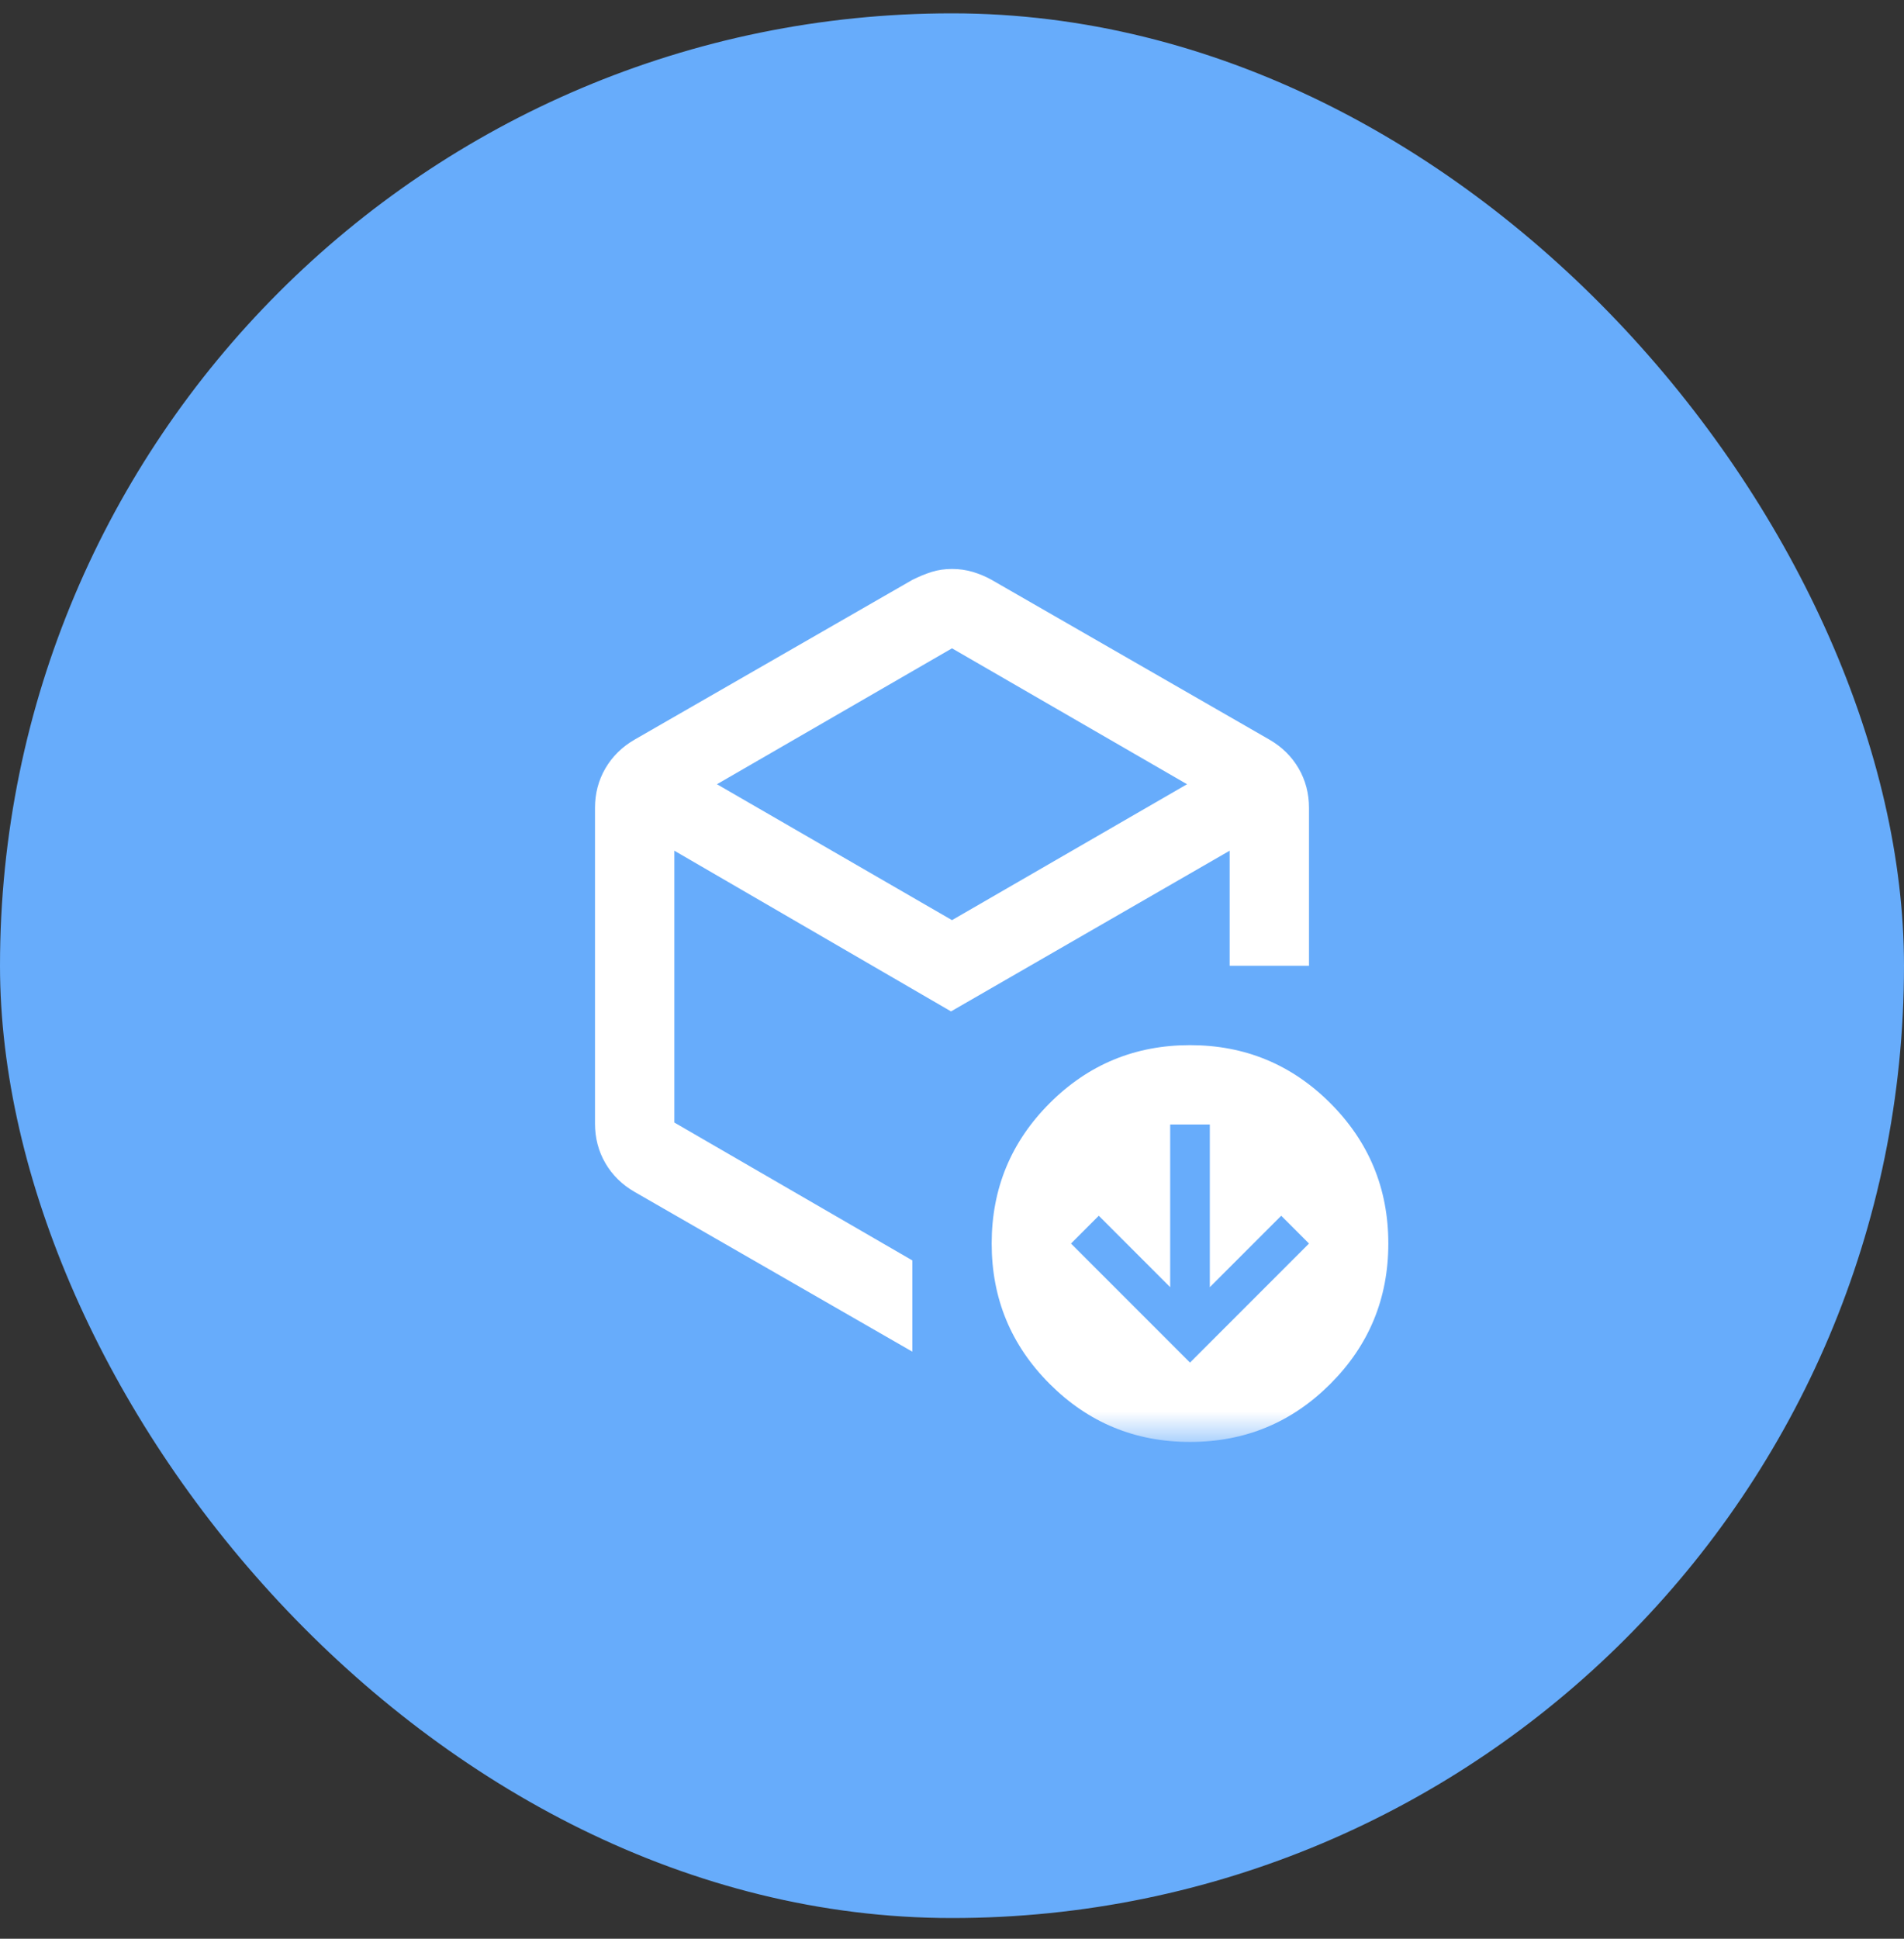
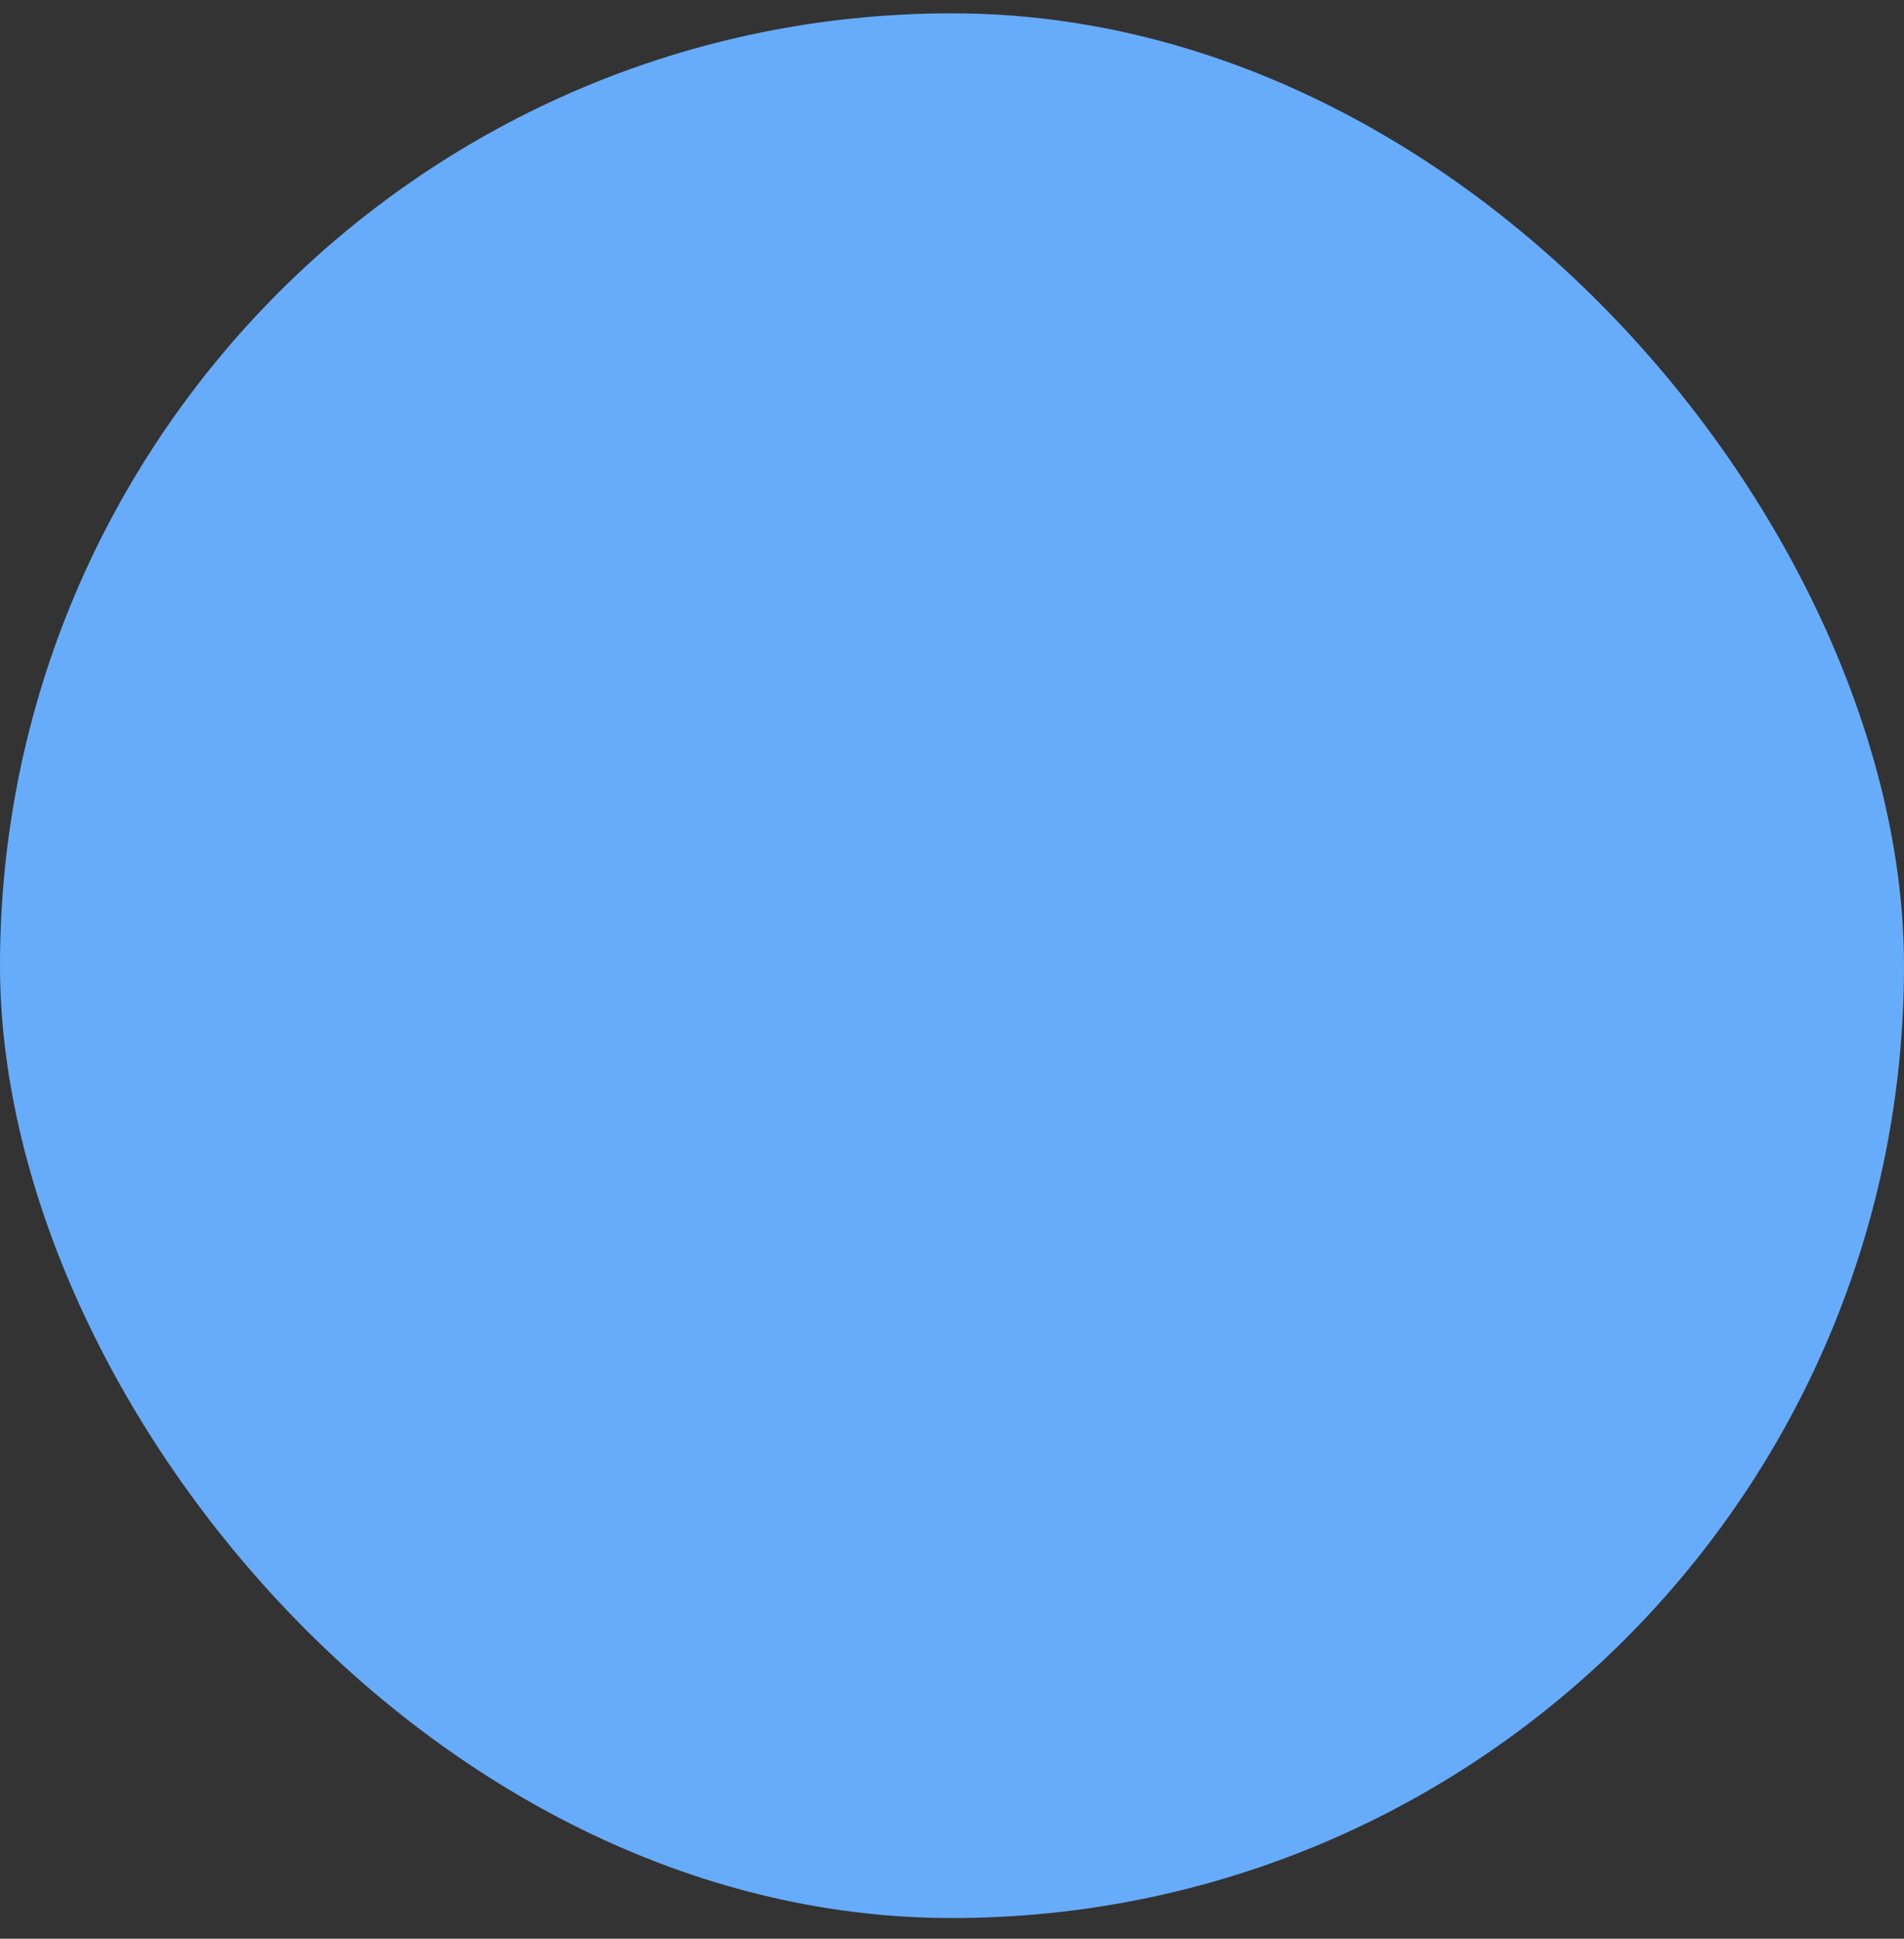
<svg xmlns="http://www.w3.org/2000/svg" width="56" height="57" viewBox="0 0 56 57" fill="none">
  <rect x="0" y="0" width="56" height="57" fill="#333333" stroke="none" />
  <rect y="0.392" width="56" height="56" rx="28" fill="#67ACFB" />
  <mask id="mask0_2554_12095" style="mask-type:alpha" maskUnits="userSpaceOnUse" x="14" y="14" width="28" height="29">
-     <rect x="14" y="14.392" width="28" height="28" fill="#D9D9D9" />
-   </mask>
+     </mask>
  <g mask="url(#mask0_2554_12095)">
-     <path d="M35 40.061L38.5 36.561L37.683 35.744L35.583 37.844V33.061H34.417V37.844L32.317 35.744L31.5 36.561L35 40.061ZM28 19.061L21.087 23.057L28 27.053L34.913 23.057L28 19.061ZM17.5 33.032V23.757C17.5 23.329 17.602 22.94 17.806 22.59C18.01 22.24 18.297 21.958 18.667 21.744L26.833 17.049C27.028 16.951 27.217 16.874 27.402 16.815C27.587 16.757 27.786 16.728 28 16.728C28.214 16.728 28.418 16.757 28.613 16.815C28.807 16.874 28.992 16.951 29.167 17.049L37.333 21.744C37.703 21.958 37.99 22.24 38.194 22.59C38.398 22.94 38.5 23.329 38.5 23.757V28.394H36.167V25.011L27.971 29.736L19.833 25.011V33.003L26.833 37.057V39.74L18.667 35.044C18.297 34.831 18.01 34.549 17.806 34.199C17.602 33.849 17.5 33.46 17.5 33.032ZM35 42.394C33.386 42.394 32.01 41.826 30.873 40.688C29.735 39.551 29.167 38.175 29.167 36.561C29.167 34.947 29.735 33.572 30.873 32.434C32.01 31.297 33.386 30.728 35 30.728C36.614 30.728 37.99 31.297 39.127 32.434C40.265 33.572 40.833 34.947 40.833 36.561C40.833 38.175 40.265 39.551 39.127 40.688C37.99 41.826 36.614 42.394 35 42.394Z" fill="white" />
-   </g>
+     </g>
</svg>